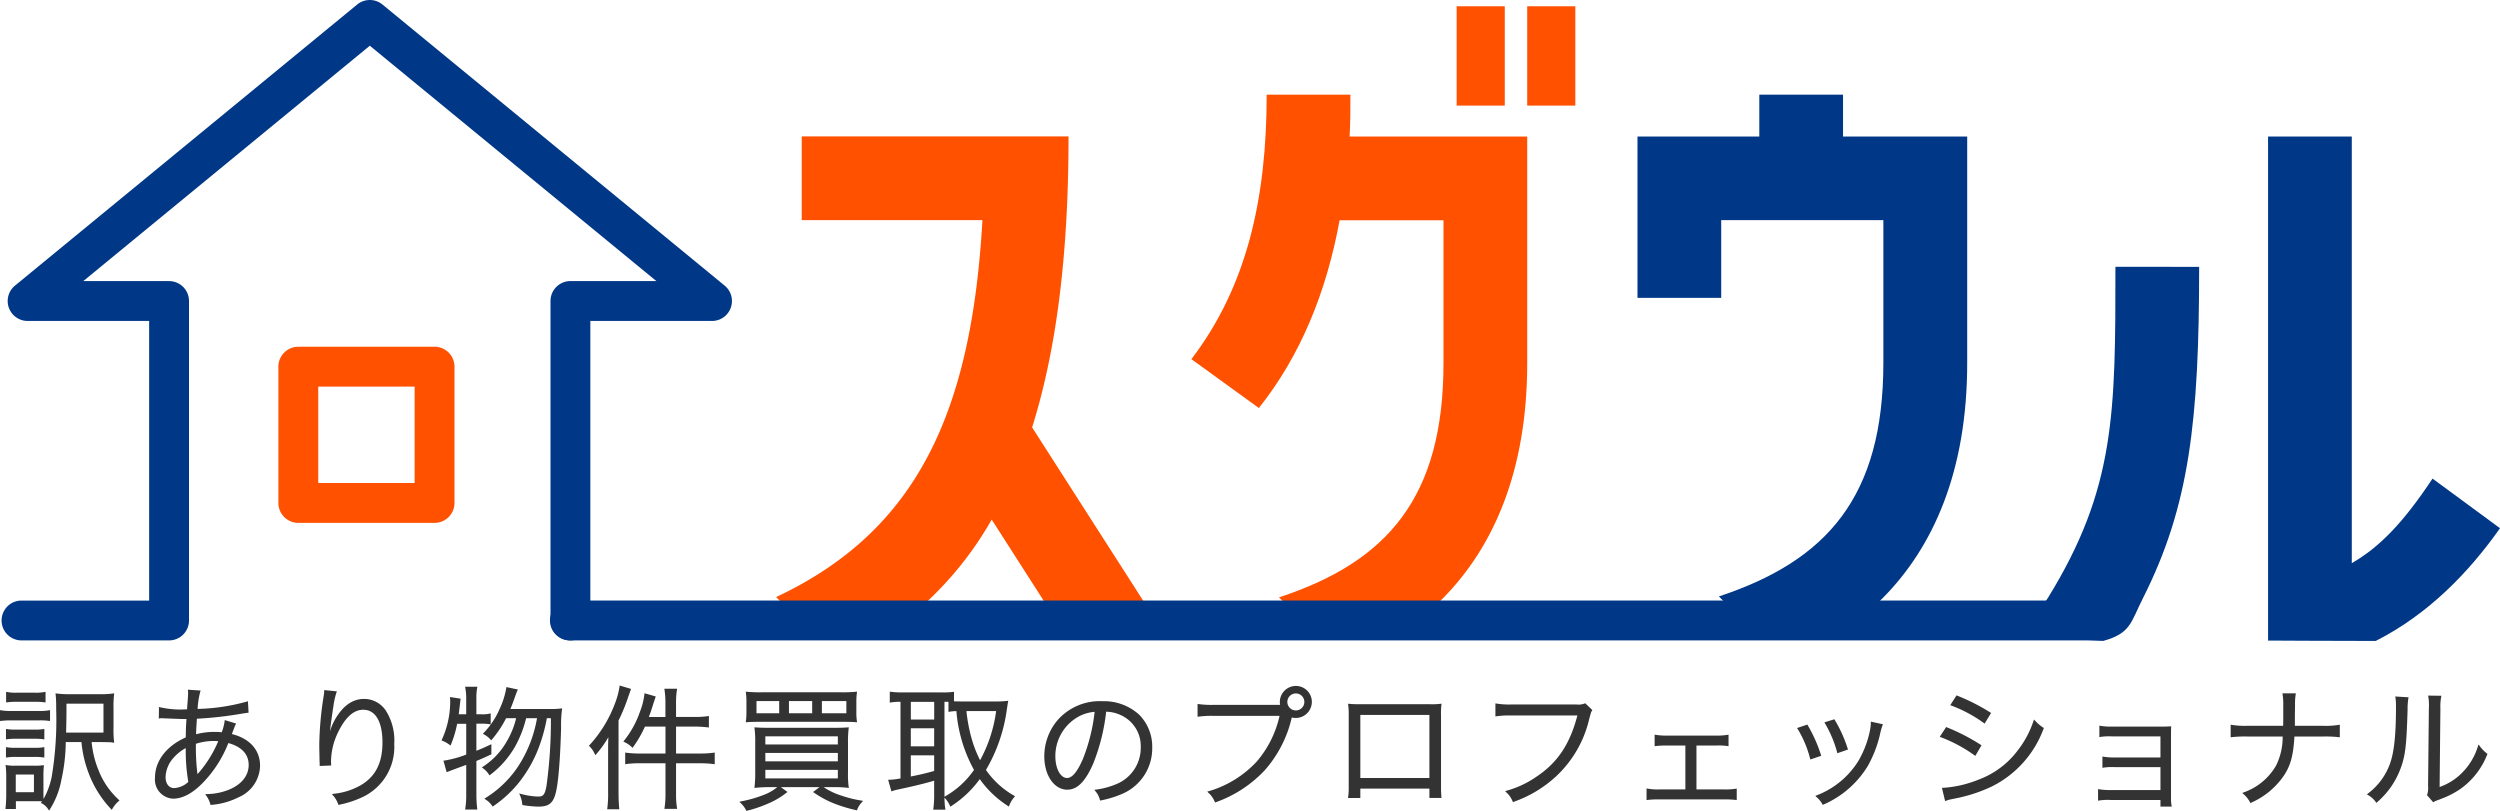
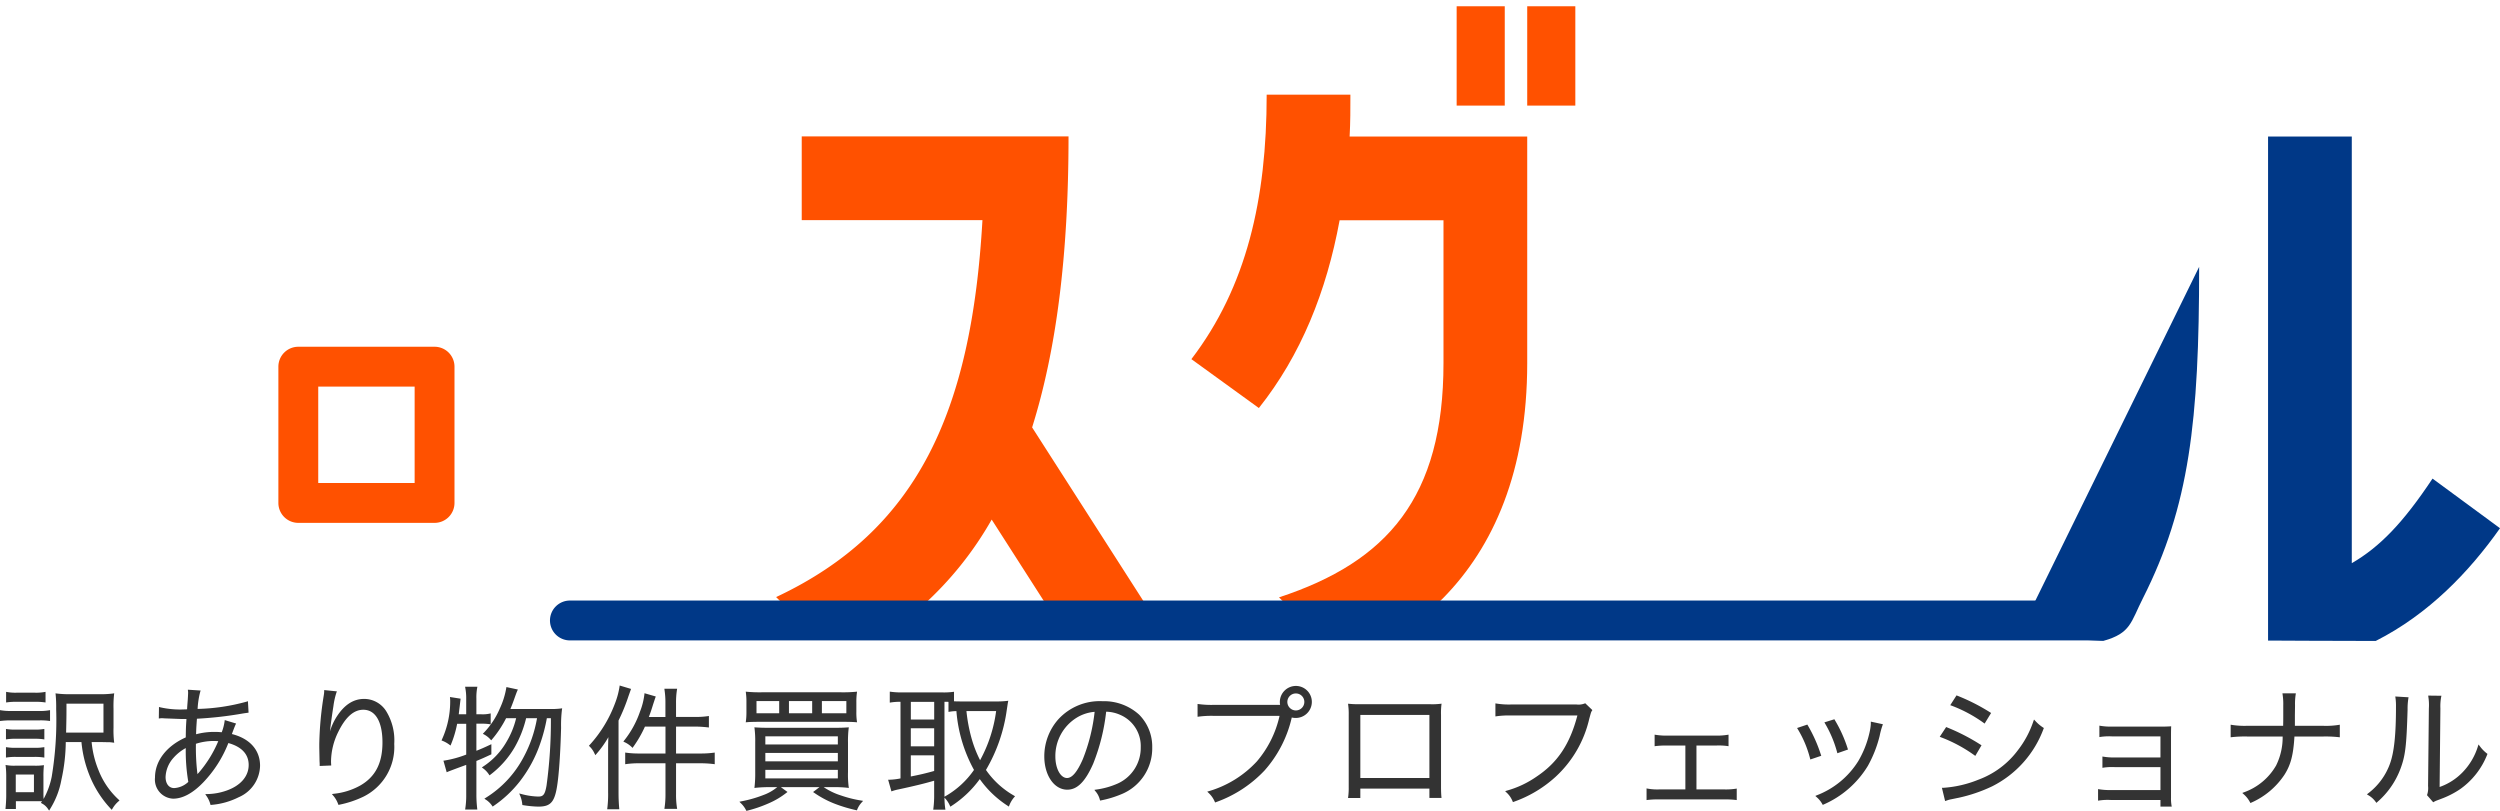
<svg xmlns="http://www.w3.org/2000/svg" width="357.635" height="116" viewBox="0 0 357.635 116">
  <g transform="translate(-0.596 -0.053)">
    <g transform="translate(0.596 0.053)">
      <g transform="translate(111.027 0.898)">
        <path d="M102.12,10.589c0,17.093-1.767,30.633-5.208,41.607l16.033,25.016,2.381,3.72-10.1.6L98.66,77.137,91.128,65.382a49.331,49.331,0,0,1-9.839,12.276c-4.575,4.11-9.895,1.432-15.9,3.85l-5.1-5.04c20.31-9.541,27.955-26.634,29.517-53.92H63.954V10.57H102.12Z" transform="translate(-60.29 8.048)" fill="#ff5100" />
        <path d="M114.977,13.208c0,1.99,0,4-.112,5.989h25.407V51.6c0,15.475-4.836,26.3-12.015,33.609-5.226,5.319-11.718,2.939-18.506,4.947l-4.985-5.04c15.53-5.1,23.528-14.321,23.528-33.516V31.175H113.433c-1.879,10.211-5.543,19.306-11.55,26.857L92.23,51.039C100.116,40.716,103,28.18,103,13.208h11.978Zm15.2,1.562V.56h6.882V14.77ZM140.272.56h6.882V14.77h-6.882Z" transform="translate(-32.824 -0.56)" fill="#ff5100" />
-         <path d="M138.518,25.327v11.1H126.54V13.349h17.428V7.36h11.978v5.989h17.762v32.4c0,15.53-4.873,26.355-12.108,33.646-5.226,5.264-11.662,2.846-18.413,4.892l-5-5.152c15.419-5.1,23.528-14.21,23.528-33.4V25.308H138.518Z" transform="translate(-3.319 5.288)" fill="#003887" />
-         <path d="M181.719,29.217c0,22.059-1.395,34.241-8.035,47.391-1.749,3.441-1.711,5.022-5.673,6.119l-12.2-.707c1-1.451,3.422-4.092,4.278-5.45,9.653-15.661,9.653-26.448,9.653-47.354ZM203.573,71.6c4-2.325,7.328-5.766,11.532-12.09l9.653,7.1c-4.408,6.249-10.211,12.294-17.781,16.126-5.487,0-15.4-.056-15.4-.056V10.58h11.978V71.6Z" transform="translate(21.851 8.057)" fill="#003887" />
+         <path d="M181.719,29.217c0,22.059-1.395,34.241-8.035,47.391-1.749,3.441-1.711,5.022-5.673,6.119l-12.2-.707ZM203.573,71.6c4-2.325,7.328-5.766,11.532-12.09l9.653,7.1c-4.408,6.249-10.211,12.294-17.781,16.126-5.487,0-15.4-.056-15.4-.056V10.58h11.978V71.6Z" transform="translate(21.851 8.057)" fill="#003887" />
      </g>
      <g transform="translate(0 98.065)">
        <path d="M12.238-.82a16.892,16.892,0,0,0,1.08,4.662,15,15,0,0,0,3.108,4.947,4.236,4.236,0,0,1,.929-1.118A11.383,11.383,0,0,1,14.4,3.331,14.357,14.357,0,0,1,13.413-.82h1.4l.948.019h.3a4.978,4.978,0,0,1,.569.057,14.516,14.516,0,0,1-.076-2.028V-5.425a15.4,15.4,0,0,1,.076-2.066,13.46,13.46,0,0,1-2.047.095H10.646a14.522,14.522,0,0,1-2.085-.095,18.78,18.78,0,0,1,.076,2.1,48.851,48.851,0,0,1-.644,9.7A9.709,9.709,0,0,1,6.514,7.975a2.468,2.468,0,0,1,.967.891,11.792,11.792,0,0,0,1.63-4.189,26.314,26.314,0,0,0,.625-5.5ZM9.774-1.9c.038-1.459.057-2.35.057-3.449v-.967H15.4V-1.9Zm-8.3-4.606a9.672,9.672,0,0,1,1.365-.076H5.472a9.5,9.5,0,0,1,1.365.076V-7.7A6.856,6.856,0,0,1,5.472-7.6H2.838A6.741,6.741,0,0,1,1.473-7.7ZM.6-3.852a11.885,11.885,0,0,1,1.516-.076H6.1a8.811,8.811,0,0,1,1.384.076V-5.084a7.5,7.5,0,0,1-1.516.095H2.117A8.1,8.1,0,0,1,.6-5.084Zm.853,2.634a7.8,7.8,0,0,1,1.289-.076H5.415a7.891,7.891,0,0,1,1.251.076V-2.393a7.165,7.165,0,0,1-1.251.076H2.743a7.659,7.659,0,0,1-1.289-.076Zm0,2.6A8.148,8.148,0,0,1,2.724,1.3H5.4a8.306,8.306,0,0,1,1.27.076V.2A7.133,7.133,0,0,1,5.4.28H2.743A7.517,7.517,0,0,1,1.454.2ZM2.591,8.752V7.633H5.453c.606,0,.606,0,1.118.019-.038-.455-.038-.682-.038-1.289V4.279a14.817,14.817,0,0,1,.057-1.5,7.972,7.972,0,0,1-1.156.057H2.61a6.2,6.2,0,0,1-1.194-.076,12.922,12.922,0,0,1,.076,1.554v2.6c0,.569-.038,1.251-.095,1.838ZM2.572,3.824H5.453V6.629H2.572ZM23.326-4.212a1.964,1.964,0,0,1,.3-.019,3.078,3.078,0,0,1,.341.019c1.516.057,2.369.095,2.559.095h.758c-.095,1.384-.095,1.478-.114,2.862-2.748,1.194-4.4,3.317-4.4,5.648a2.588,2.588,0,0,0,2.445,2.881c1.327,0,2.767-.777,4.226-2.293a17.068,17.068,0,0,0,3.6-5.686c2.047.531,3.127,1.668,3.127,3.3,0,1.687-1.194,3.07-3.26,3.791a8.827,8.827,0,0,1-2.843.512,3.907,3.907,0,0,1,.606,1.27,10.434,10.434,0,0,0,3.866-1.08,4.862,4.862,0,0,0,2.976-4.378c0-2.217-1.459-3.828-4.075-4.435.322-.891.531-1.4.588-1.516l-1.308-.4a7.117,7.117,0,0,1-.455,1.706c-.474-.038-.7-.057-1.1-.057a10.014,10.014,0,0,0-2.8.379c.019-.929.019-.929.133-2.54a53.093,53.093,0,0,0,6.709-.758c.36-.057.417-.057.663-.095L35.8-6.335a29.123,29.123,0,0,1-7.221,1.061,12.6,12.6,0,0,1,.4-2.653L27.5-8.022a2.012,2.012,0,0,1,.019.284c0,.133-.038.872-.057,1.08-.076.967-.076.967-.095,1.421-.341.019-.417.019-.474.019a13.261,13.261,0,0,1-3.544-.3ZM27.173-.061a26.8,26.8,0,0,0,.379,5.136,3.422,3.422,0,0,1-2.18.967c-.815,0-1.365-.682-1.365-1.725a4.477,4.477,0,0,1,1.156-2.824A6.774,6.774,0,0,1,27.173-.061Zm1.4,4.34V4.07a1.251,1.251,0,0,0-.019-.265,31.877,31.877,0,0,1-.208-4.34,8.525,8.525,0,0,1,2.634-.436c.208,0,.3,0,.91.038a17.118,17.118,0,0,1-2.9,4.738,2.055,2.055,0,0,0-.36.493Zm18.4-12.243a3.8,3.8,0,0,1-.057.606,47.908,47.908,0,0,0-.644,6.994V.071l.038,1.971.019.341v.208L47.7,2.535c-.019-.284-.019-.379-.019-.455A9.891,9.891,0,0,1,48.7-2.146c1.08-2.217,2.293-3.3,3.734-3.3,1.819,0,2.881,1.763,2.881,4.814,0,3.032-1.042,5.022-3.26,6.292a10.014,10.014,0,0,1-3.847,1.194,3.912,3.912,0,0,1,.758,1.289,14.346,14.346,0,0,0,3.374-1.118A7.82,7.82,0,0,0,56.72-.422a7.785,7.785,0,0,0-1.137-4.606,3.568,3.568,0,0,0-3.032-1.687c-1.478,0-2.729.815-3.791,2.445A8.457,8.457,0,0,0,47.6-1.445c-.095.4-.095.4-.133.55L47.4-.914c.057-.967.322-3.032.625-4.947a10.743,10.743,0,0,1,.436-1.952ZM77.455-4.231a18.68,18.68,0,0,1-2.009,5.856,15.291,15.291,0,0,1-5.439,5.8,3.228,3.228,0,0,1,.967.929A16.621,16.621,0,0,0,74.65,4.942,18.529,18.529,0,0,0,77.606-.5a24.1,24.1,0,0,0,.967-3.734h.834a69.689,69.689,0,0,1-.625,9.78c-.227,1.346-.512,1.706-1.327,1.706a10.135,10.135,0,0,1-2.483-.379A4.271,4.271,0,0,1,75.313,8.2a14.977,14.977,0,0,0,2.142.208c1.857,0,2.331-.663,2.691-3.791.208-1.782.36-4.435.436-7.3a19.571,19.571,0,0,1,.133-2.672,10.618,10.618,0,0,1-1.611.076H73.266c.246-.588.4-.986.569-1.459.379-1.061.379-1.061.512-1.365L73.02-8.382a11.61,11.61,0,0,1-.929,2.957A11.538,11.538,0,0,1,69.76-1.9a3.355,3.355,0,0,1,.967.758,15.324,15.324,0,0,0,2.047-3.089h1.706a12.427,12.427,0,0,1-1.4,3.525,10.581,10.581,0,0,1-3.449,3.658,3.451,3.451,0,0,1,.891.929A13.148,13.148,0,0,0,73.986-.042a15.828,15.828,0,0,0,1.63-4.189Zm-10.159.8V1.208a15.534,15.534,0,0,1-3.222.891l.379,1.346c.171-.076,1.118-.436,2.843-1.061V6.837a12.494,12.494,0,0,1-.133,1.99h1.421a17.027,17.027,0,0,1-.114-1.99V1.929c.872-.36,1.175-.493,2.142-.948V-.156c-.967.455-1.289.588-2.142.929V-3.454h.872a7.5,7.5,0,0,1,1.175.076V-4.61a4.671,4.671,0,0,1-1.175.095h-.872V-6.884a7.735,7.735,0,0,1,.114-1.573H67.163A7.861,7.861,0,0,1,67.3-6.884v2.369H65.931c.057-.417.076-.682.152-1.251.057-.531.076-.682.114-1l-1.213-.19A4.455,4.455,0,0,1,65-6.467,13.212,13.212,0,0,1,63.809-.99,4.341,4.341,0,0,1,64.851-.4a14.934,14.934,0,0,0,.891-3.032Zm28.5-.7h-2.71c.246-.663.379-1.023.663-1.952.171-.512.227-.7.341-1.023l-1.308-.379a10.039,10.039,0,0,1-.644,2.521A13.915,13.915,0,0,1,89.85-.8a3.781,3.781,0,0,1,1.08.739,16.706,16.706,0,0,0,1.706-2.976H95.8V1.095H92.01A13.249,13.249,0,0,1,90.039.981V2.327a13.788,13.788,0,0,1,1.971-.114H95.8V6.762a12.728,12.728,0,0,1-.133,1.971h1.5a12.246,12.246,0,0,1-.133-1.971V2.213h3.582a15.7,15.7,0,0,1,1.952.114V.981a13.973,13.973,0,0,1-1.971.114H97.033V-3.037h2.786a17.482,17.482,0,0,1,1.914.114V-4.25a12.018,12.018,0,0,1-1.933.114H97.033V-6.259a11.67,11.67,0,0,1,.133-1.914h-1.5A11.983,11.983,0,0,1,95.8-6.259ZM87.594,6.515a16.081,16.081,0,0,1-.114,2.274H88.9c-.057-.644-.095-1.346-.095-2.217V-3.8a26.549,26.549,0,0,0,1.44-3.544c.152-.417.208-.588.3-.853l-1.327-.4a11.43,11.43,0,0,1-.663,2.445A18.278,18.278,0,0,1,84.9-.156a3.472,3.472,0,0,1,.758,1.1A14.42,14.42,0,0,0,87.67-1.995c-.057.853-.076,1.5-.076,2.274ZM122.827-6.354a9.787,9.787,0,0,1,.076-1.384,19.618,19.618,0,0,1-2.123.076H109.428a19.619,19.619,0,0,1-2.123-.076,9.957,9.957,0,0,1,.076,1.384v1.346a9.736,9.736,0,0,1-.076,1.346c.4-.038,1.023-.057,2.066-.057h11.466c1.194,0,1.573.019,2.066.057a8.9,8.9,0,0,1-.076-1.346ZM112.062-4.667h-3.525V-6.695h3.525Zm4.719,0h-3.6V-6.695h3.6Zm1.118,0V-6.695h3.772v2.028Zm-7.259,2.085c-1.137,0-1.5-.019-2.1-.057a15.114,15.114,0,0,1,.095,2.028V3.577a17.3,17.3,0,0,1-.095,2.142,17.739,17.739,0,0,1,2.028-.095H119.7a17.334,17.334,0,0,1,2.028.095,13.54,13.54,0,0,1-.095-2.123V-.611a14.777,14.777,0,0,1,.095-2.028c-.588.038-.967.057-2.142.057Zm-.834.948h10.651v1.44H109.807Zm0,2.369h10.651V2.213H109.807Zm0,2.426h10.651v1.5H109.807Zm2.085,2.578a6.928,6.928,0,0,1-2.2,1.289,17.9,17.9,0,0,1-3.184.91,3.8,3.8,0,0,1,.8,1.061,18.576,18.576,0,0,0,2.957-1,11.285,11.285,0,0,0,2.615-1.535Zm5.117.72a13.706,13.706,0,0,0,2.824,1.516,21.217,21.217,0,0,0,3.127.948,3.418,3.418,0,0,1,.7-1.1,16.975,16.975,0,0,1-2.957-.739,9.686,9.686,0,0,1-2.729-1.365ZM129.423-6.581V4.639a10.066,10.066,0,0,1-1.725.208l.379,1.346a6.447,6.447,0,0,1,.929-.246c2.559-.55,4.037-.929,5.231-1.289V6.875a14.746,14.746,0,0,1-.114,1.971h1.421a12.8,12.8,0,0,1-.114-1.952V-6.581c.531,0,.606,0,1.365.038V-7.718a9.846,9.846,0,0,1-1.421.076h-6.008a11.4,11.4,0,0,1-1.478-.095v1.251a8.347,8.347,0,0,1,1.384-.095Zm1.194,0h3.62v2.805h-3.62Zm0,3.791h3.62V.071h-3.62Zm0,3.866h3.62V3.559c-1.421.4-2.161.569-3.62.853Zm7.259-7.429a9.418,9.418,0,0,1-1.592-.095V-5.16a7.214,7.214,0,0,1,1.118-.095,20.791,20.791,0,0,0,2.559,8.567,12.7,12.7,0,0,1-4.245,3.9,3.846,3.846,0,0,1,.758,1.137,15.113,15.113,0,0,0,4.151-3.98,14.385,14.385,0,0,0,4.094,3.961,4.152,4.152,0,0,1,.739-1.232,12.3,12.3,0,0,1-4.113-3.791,22.975,22.975,0,0,0,3.013-8.661c.057-.379.133-.891.171-1.08a11.5,11.5,0,0,1-1.421.076Zm5.25,1.1a20.261,20.261,0,0,1-2.464,7.467,17.109,17.109,0,0,1-1.384-3.506,23.9,23.9,0,0,1-.72-3.961Zm15.446.076a5.454,5.454,0,0,1,2.2.474A5,5,0,0,1,163.784.052a5.721,5.721,0,0,1-3.355,5.307,11.361,11.361,0,0,1-3.165.891,3.011,3.011,0,0,1,.663,1.27,14.661,14.661,0,0,0,2.881-.872,6.9,6.9,0,0,0,4.34-6.539,6.344,6.344,0,0,0-1.838-4.624A7.337,7.337,0,0,0,158.1-6.392a7.916,7.916,0,0,0-6.122,2.521,7.885,7.885,0,0,0-1.99,5.231c0,2.653,1.346,4.624,3.146,4.624,1.365,0,2.483-1.137,3.582-3.639A28.411,28.411,0,0,0,158.572-5.179Zm-1.365.019a26.032,26.032,0,0,1-1.725,7.013C154.668,3.71,153.91,4.6,153.114,4.6c-1.023,0-1.819-1.4-1.819-3.222a6.554,6.554,0,0,1,3.089-5.648A5.986,5.986,0,0,1,157.208-5.16Zm26.174-.7h-9.325a13.436,13.436,0,0,1-2.142-.114v1.516a13.993,13.993,0,0,1,2.123-.114h9.647a15.359,15.359,0,0,1-3.317,6.747,15.219,15.219,0,0,1-6.937,4.3,3.75,3.75,0,0,1,.929,1.308,17.587,17.587,0,0,0,6.9-4.492,16.926,16.926,0,0,0,3.866-7.543l.038-.114a2.233,2.233,0,0,0,.663.095,2.16,2.16,0,0,0,2.161-2.161,2.152,2.152,0,0,0-2.142-2.142,2.16,2.16,0,0,0-2.161,2.161,2.009,2.009,0,0,0,.076.55Zm2.464-1.914a1.351,1.351,0,0,1,1.346,1.346,1.355,1.355,0,0,1-1.346,1.365,1.359,1.359,0,0,1-1.365-1.365A1.355,1.355,0,0,1,185.845-7.775ZM205.082,5.833V7.179h1.44c-.038-.4-.057-.891-.057-1.459V-4.534a10.294,10.294,0,0,1,.057-1.478,9.861,9.861,0,0,1-1.478.057h-10.1a13.652,13.652,0,0,1-1.478-.057,9.719,9.719,0,0,1,.076,1.478V5.757a9.845,9.845,0,0,1-.076,1.421h1.459V5.833Zm0-1.232H194.924V-4.7h10.159ZM227.2-6.069a2.547,2.547,0,0,1-1.213.152h-9.325a11.39,11.39,0,0,1-2.142-.133v1.535a13.18,13.18,0,0,1,2.123-.114h9.647c-1.08,4.245-2.862,6.956-5.97,9.022A14.083,14.083,0,0,1,216.037,6.4a3.588,3.588,0,0,1,.929,1.327,17.4,17.4,0,0,0,5.951-3.563,16.148,16.148,0,0,0,4.757-8.225c.265-.967.265-.967.4-1.175ZM243.007-.327h2.919a9.034,9.034,0,0,1,1.668.076V-1.578a9.616,9.616,0,0,1-1.687.114h-6.918a9.919,9.919,0,0,1-1.687-.114V-.251a12.351,12.351,0,0,1,1.687-.076h2.71V6.231h-3.847a7.733,7.733,0,0,1-1.706-.114V7.463a13.365,13.365,0,0,1,1.725-.076h9.173a13.747,13.747,0,0,1,1.725.076V6.136a9.542,9.542,0,0,1-1.706.095h-4.056ZM257.752-2.62a15.634,15.634,0,0,1,1.782,4.245l1.289-.436a20.814,20.814,0,0,0-1.876-4.208Zm3.9-.8A16.63,16.63,0,0,1,263.4.735L264.651.3a19.009,19.009,0,0,0-1.838-4.075Zm6.577-.019v.19a7.964,7.964,0,0,1-.208,1.289,14.3,14.3,0,0,1-1.611,4.075,12.165,12.165,0,0,1-6.008,4.947,3.836,3.836,0,0,1,.872,1.061,13.739,13.739,0,0,0,6.273-5.477A17.063,17.063,0,0,0,269.218-1.6a11.176,11.176,0,0,1,.417-1.535Zm11.428-2.6a19.93,19.93,0,0,1,4.662,2.5L285.1-4.8a28.024,28.024,0,0,0-4.7-2.388Zm-1.5,4.53A21.043,21.043,0,0,1,283,1.095l.739-1.27a28.911,28.911,0,0,0-4.814-2.483Zm.644,9.078a4.449,4.449,0,0,1,.739-.208c.379-.076.72-.152,1.023-.208a21.649,21.649,0,0,0,4.8-1.63,14.856,14.856,0,0,0,7.3-8.169,5.713,5.713,0,0,1-1.175-1A14.113,14.113,0,0,1,289.214.6a12.483,12.483,0,0,1-5.686,4.226A16.39,16.39,0,0,1,278.429,6Zm30.855-.114V8.41h1.308a5.984,5.984,0,0,1-.076-1.175V-1.331c0-.663,0-.967.019-1.459-.341.019-.682.038-1.289.038h-7.05a9.432,9.432,0,0,1-1.649-.114v1.308a8.574,8.574,0,0,1,1.649-.076h7.088v3.3h-6.652a9.431,9.431,0,0,1-1.649-.114V2.838a8.344,8.344,0,0,1,1.63-.076h6.671V6.326h-7.278a9.736,9.736,0,0,1-1.649-.114V7.539a8.462,8.462,0,0,1,1.649-.076ZM328.616-2.866V-4.534l.019-1.365a9.16,9.16,0,0,1,.095-1.611h-1.592a9.126,9.126,0,0,1,.095,1.611v1.365c0,.588,0,.967-.019,1.668h-5.288A11.684,11.684,0,0,1,319.708-3v1.478a17.447,17.447,0,0,1,2.2-.095h5.25a9.553,9.553,0,0,1-.967,4.359,8.756,8.756,0,0,1-4.7,3.9,4.139,4.139,0,0,1,.967,1.213,10.918,10.918,0,0,0,4.7-3.961c.91-1.44,1.251-2.862,1.4-5.515h4.283a17.444,17.444,0,0,1,2.2.095V-3a11.567,11.567,0,0,1-2.217.133Zm14.65-4.189a8.411,8.411,0,0,1,.076,1.346c0,4-.265,6.482-.853,8.131a9.375,9.375,0,0,1-3.2,4.359A3.5,3.5,0,0,1,340.424,7.8,11.586,11.586,0,0,0,343.7,3.123c.72-1.914.872-3.317,1.023-8.453a9.453,9.453,0,0,1,.114-1.63Zm4.719-.133a7.608,7.608,0,0,1,.076,1.687l-.114,11.087a3.192,3.192,0,0,1-.133,1.289l.758.872a3.155,3.155,0,0,1,.436-.208c.265-.095.265-.095.607-.227a12.491,12.491,0,0,0,2.71-1.384,10.768,10.768,0,0,0,3.81-4.871,5.3,5.3,0,0,1-1.061-1.1,9.371,9.371,0,0,1-2.236,3.791,8.759,8.759,0,0,1-3.525,2.2L349.426-5.5a7.348,7.348,0,0,1,.114-1.668Z" transform="translate(-0.462 8.772)" fill="#333" />
        <path d="M89.17-8.688,90.8-8.2l-.049.138-.093.264c-.054.155-.113.322-.21.59A26.624,26.624,0,0,1,89.011-3.68V6.656c0,.775.03,1.476.094,2.205l.013.152H87.387l.02-.157A15.966,15.966,0,0,0,87.519,6.6V.364c0-.6.012-1.111.039-1.663a14.686,14.686,0,0,1-1.726,2.416l-.135.16-.136-.264a3.187,3.187,0,0,0-.7-.991l-.086-.093.085-.094A18.243,18.243,0,0,0,88.495-6.11a11.239,11.239,0,0,0,.655-2.412Zm1.265.671-1.03-.309a12.32,12.32,0,0,1-.649,2.312,18.479,18.479,0,0,1-3.6,5.94,3.088,3.088,0,0,1,.6.85,13.867,13.867,0,0,0,1.858-2.753l.262.075c-.054.815-.075,1.45-.075,2.265V6.6a16.757,16.757,0,0,1-.1,2.135h1.112c-.056-.683-.082-1.348-.082-2.078v-10.4l.014-.029A26.485,26.485,0,0,0,90.18-7.3c.1-.27.156-.435.21-.59Zm95.475-.61a2.284,2.284,0,0,1,2.281,2.281,2.3,2.3,0,0,1-2.3,2.3,2.341,2.341,0,0,1-.572-.066,17.127,17.127,0,0,1-3.9,7.585A17.69,17.69,0,0,1,174.473,8l-.122.046-.054-.119a3.6,3.6,0,0,0-.9-1.267l-.169-.169.231-.064a15.182,15.182,0,0,0,6.869-4.26,15.071,15.071,0,0,0,3.244-6.515H174.1a13.97,13.97,0,0,0-2.1.112l-.158.021V-6.051l.159.022a13.394,13.394,0,0,0,2.122.112h9.528a2.091,2.091,0,0,1-.039-.41A2.3,2.3,0,0,1,185.91-8.627Zm-.019,4.3a2.023,2.023,0,0,0,2.021-2.021,2,2,0,0,0-2-2,2.023,2.023,0,0,0-2.021,2.021,1.874,1.874,0,0,0,.071.513l.048.176h-9.886a14.143,14.143,0,0,1-2-.094v1.2a14.752,14.752,0,0,1,1.983-.095h9.824l-.041.172a15.443,15.443,0,0,1-3.348,6.807,15.282,15.282,0,0,1-6.778,4.28,3.579,3.579,0,0,1,.737,1.062,17.379,17.379,0,0,0,6.726-4.412A16.889,16.889,0,0,0,185.055-4.2l.082-.248.128.037A2.094,2.094,0,0,0,185.891-4.325ZM67.06-8.513h1.758l-.032.166A7.633,7.633,0,0,0,68.675-6.8v2.23h.732a4.51,4.51,0,0,0,1.143-.091l.171-.04v1.569l-.159-.023a7.321,7.321,0,0,0-1.155-.074h-.732V.65C69.386.365,69.724.222,70.618-.2l.2-.094V1.153l-.08.038c-.914.43-1.225.569-2.062.915V6.921a16.971,16.971,0,0,0,.113,1.974l.018.156H67.065l.025-.161a12.289,12.289,0,0,0,.131-1.969V2.666c-1.683.612-2.5.926-2.647.99l-.147.065L63.96,2.064l.161-.02a15.127,15.127,0,0,0,3.1-.851V-3.212h-1.3a14.927,14.927,0,0,1-.876,2.945L64.978-.1l-.145-.107A4.2,4.2,0,0,0,63.82-.777l-.134-.055.06-.132a13.091,13.091,0,0,0,1.182-5.42,4.339,4.339,0,0,0-.018-.481l-.015-.177,1.521.238-.032.267c-.029.241-.049.418-.1.869-.04.3-.064.516-.086.707-.015.13-.029.254-.046.389h1.066V-6.8a7.693,7.693,0,0,0-.13-1.548Zm1.423.279H67.394A8.158,8.158,0,0,1,67.5-6.8v2.509H65.836l.022-.158c.027-.2.046-.365.066-.541.022-.193.046-.411.086-.709.048-.449.069-.626.1-.868h0L65.2-6.711c.006.109.006.184.006.328a13.353,13.353,0,0,1-1.148,5.4,4.288,4.288,0,0,1,.793.443,14.692,14.692,0,0,0,.818-2.842l.022-.113H67.5V1.391l-.093.033a16.919,16.919,0,0,1-3.091.876l.293,1.04c.364-.144,1.276-.486,2.7-1l.187-.068V6.921a12.96,12.96,0,0,1-.11,1.851h1.1a17.346,17.346,0,0,1-.1-1.851v-5l.086-.036c.822-.34,1.127-.471,2.055-.907V.147c-.826.386-1.156.521-1.95.839l-.191.077V-3.51h1.011a7.847,7.847,0,0,1,1.036.056v-.9a5.625,5.625,0,0,1-1.036.062H68.4V-6.8A8.451,8.451,0,0,1,68.483-8.234Zm4.488-.231,1.637.351-.068.157c-.131.3-.131.3-.508,1.356-.145.4-.282.768-.491,1.273h5.628A10.419,10.419,0,0,0,80.757-5.4l.188-.03-.028.188a18.241,18.241,0,0,0-.127,2.507l0,.149c-.079,2.981-.234,5.577-.437,7.309-.366,3.182-.9,3.914-2.83,3.914a15.177,15.177,0,0,1-2.162-.21l-.106-.016L75.239,8.3a4.117,4.117,0,0,0-.33-1.286L74.8,6.756l.273.067a10.019,10.019,0,0,0,2.45.375c.691,0,.959-.23,1.189-1.59a68.021,68.021,0,0,0,.621-9.617h-.578A23.84,23.84,0,0,1,77.8-.368a18.661,18.661,0,0,1-2.979,5.481,16.663,16.663,0,0,1-3.7,3.437l-.112.083-.083-.112a3.1,3.1,0,0,0-.932-.9l-.175-.117.176-.116a15.105,15.105,0,0,0,5.393-5.749A18.327,18.327,0,0,0,77.35-4.008H75.788A15.775,15.775,0,0,1,74.172.111a13.362,13.362,0,0,1-3.5,3.964l-.12.092-.082-.126a3.321,3.321,0,0,0-.857-.893l-.156-.117.161-.11A10.439,10.439,0,0,0,73.02-.692a12.028,12.028,0,0,0,1.341-3.316H72.923A15.328,15.328,0,0,1,70.9-.968l-.1.12L70.69-.962a3.213,3.213,0,0,0-.934-.733L69.6-1.781l.119-.129A11.38,11.38,0,0,0,72.028-5.4a11.388,11.388,0,0,0,.919-2.923Zm1.245.552L73.2-8.131a11.907,11.907,0,0,1-.914,2.847A11.5,11.5,0,0,1,70.044-1.85a3.156,3.156,0,0,1,.739.583,15.088,15.088,0,0,0,1.93-2.944l.039-.076h1.972l-.046.175a12.56,12.56,0,0,1-1.417,3.56,10.611,10.611,0,0,1-3.334,3.594,3.46,3.46,0,0,1,.687.721A13.061,13.061,0,0,0,73.93-.029a15.731,15.731,0,0,0,1.616-4.155l.028-.1h2.114l-.032.166a18.765,18.765,0,0,1-2.024,5.9A15.273,15.273,0,0,1,70.32,7.511a3.131,3.131,0,0,1,.746.732A16.153,16.153,0,0,0,74.6,4.94a18.386,18.386,0,0,0,2.935-5.4A24.115,24.115,0,0,0,78.5-4.175l.023-.112h1.09l0,.142a69.082,69.082,0,0,1-.627,9.8c-.213,1.259-.475,1.822-1.464,1.822a9.537,9.537,0,0,1-2.253-.32A4.418,4.418,0,0,1,75.5,8.163a14.378,14.378,0,0,0,2.016.191c1.676,0,2.183-.456,2.553-3.667.2-1.724.356-4.311.435-7.285l0-.149c.046-1.7.053-1.98.1-2.356a13.056,13.056,0,0,1-1.447.052H73.121l.081-.193c.253-.6.4-1,.566-1.453C74.073-7.552,74.134-7.72,74.215-7.913ZM95.57-8.229h1.822l-.025.161a11.583,11.583,0,0,0-.131,1.893v1.983h2.628a11.814,11.814,0,0,0,1.912-.112l.161-.025v1.645l-.155-.017a17.337,17.337,0,0,0-1.9-.113H97.237V1.039h3.424a13.733,13.733,0,0,0,1.953-.113l.157-.02V2.57l-.158-.021a15.508,15.508,0,0,0-1.934-.112H97.237V6.845a12.14,12.14,0,0,0,.131,1.95l.024.16H95.571l.023-.16a12.622,12.622,0,0,0,.131-1.951V2.436H92.075a13.677,13.677,0,0,0-1.95.112l-.161.025V.9l.162.026a13.129,13.129,0,0,0,1.949.112h3.651V-2.814H92.789A16.638,16.638,0,0,1,91.109.1l-.1.137L90.9.121A3.64,3.64,0,0,0,89.85-.593L89.7-.67,89.8-.8a13.764,13.764,0,0,0,2.272-4.131,9.88,9.88,0,0,0,.637-2.487l.017-.166,1.61.467-.049.139c-.07.2-.118.345-.185.55-.041.127-.09.276-.155.471-.26.851-.394,1.227-.6,1.769h2.37V-6.175a11.9,11.9,0,0,0-.131-1.893Zm1.5.279H95.894A12.317,12.317,0,0,1,96-6.175v2.262h-3.05l.07-.188c.24-.647.373-1,.661-1.944.066-.2.115-.346.156-.473.051-.156.091-.279.139-.417l-1.008-.292a10.481,10.481,0,0,1-.634,2.389A13.987,13.987,0,0,1,90.127-.763a3.805,3.805,0,0,1,.846.571,16.322,16.322,0,0,0,1.6-2.82l.037-.081H96V1.318h-3.93a14.657,14.657,0,0,1-1.832-.092V2.25a15.106,15.106,0,0,1,1.832-.093H96V6.845a13.046,13.046,0,0,1-.112,1.832h1.176a12.624,12.624,0,0,1-.111-1.832V2.157h3.722a16.417,16.417,0,0,1,1.813.1V1.223a14.212,14.212,0,0,1-1.832.1h-3.7V-3.093h2.926a17.337,17.337,0,0,1,1.775.1v-1.01a13.135,13.135,0,0,1-1.794.092H96.958V-6.175A12.1,12.1,0,0,1,97.068-7.95ZM27.4-8.088l1.828.117-.055.17a11.789,11.789,0,0,0-.377,2.463,28.6,28.6,0,0,0,7.021-1.045l.175-.062.094,1.639-.125.019c-.108.017-.18.026-.256.036-.1.013-.2.027-.407.059a53.838,53.838,0,0,1-6.6.755c-.1,1.374-.1,1.5-.12,2.222a10.112,10.112,0,0,1,2.662-.336c.373,0,.6.016,1.007.049a6.971,6.971,0,0,0,.409-1.577l.022-.163,1.623.494-.074.148c-.05.1-.236.554-.528,1.355,2.564.644,4.03,2.29,4.03,4.534a5.014,5.014,0,0,1-3.05,4.5,10.571,10.571,0,0,1-3.914,1.1l-.116.014-.034-.111a3.778,3.778,0,0,0-.589-1.234l-.139-.208.25-.008a8.727,8.727,0,0,0,2.8-.5C34.946,5.633,36.1,4.3,36.1,2.676c0-1.526-1-2.607-2.907-3.132a17.147,17.147,0,0,1-3.582,5.618C28.12,6.711,26.665,7.5,25.285,7.5A2.734,2.734,0,0,1,22.7,4.476c0-2.374,1.642-4.514,4.4-5.74.017-1.259.02-1.413.1-2.631h-.609c-.121,0-.506-.015-1.143-.04l-1.421-.055h-.01a2.964,2.964,0,0,0-.326-.018,1.819,1.819,0,0,0-.284.018l-.162.023.024-1.653.175.05a13,13,0,0,0,3.506.3c.047,0,.108,0,.34-.012.015-.341.021-.429.09-1.3.019-.208.056-.943.056-1.069a1.881,1.881,0,0,0-.018-.265Zm1.457.373-1.14-.073c0,.064,0,.112,0,.135,0,.134-.038.876-.057,1.093-.075.962-.075.962-.094,1.415l-.005.126-.126.007c-.345.019-.424.019-.482.019a14.382,14.382,0,0,1-3.407-.262l-.014.972c.064,0,.118,0,.162,0a3.24,3.24,0,0,1,.351.019l1.417.055c.633.025,1.016.04,1.132.04H27.5l-.01.149C27.4-2.667,27.4-2.56,27.378-1.238l0,.159-.083.036C24.592.13,22.98,2.193,22.98,4.476c0,1.614.948,2.741,2.305,2.741a6.131,6.131,0,0,0,4.126-2.251A16.82,16.82,0,0,0,32.985-.677l.047-.11.116.03c2.114.548,3.232,1.735,3.232,3.433,0,1.75-1.222,3.179-3.353,3.922a8.793,8.793,0,0,1-2.638.509,3.688,3.688,0,0,1,.454.988,10.158,10.158,0,0,0,3.7-1.051,4.751,4.751,0,0,0,2.9-4.255c0-2.148-1.446-3.714-3.967-4.3l-.153-.036.054-.148c.251-.693.43-1.151.527-1.381l-1-.3a7.357,7.357,0,0,1-.44,1.577l-.038.1-.135-.011c-.448-.036-.672-.054-1.056-.054a9.9,9.9,0,0,0-2.768.374l-.18.049,0-.187c.019-.932.019-.932.133-2.547l.009-.126.126,0a52.957,52.957,0,0,0,6.689-.756c.21-.033.318-.047.418-.06l.124-.017L35.732-6.06A30.6,30.6,0,0,1,28.647-5.05l-.16.008L28.5-5.2A14.807,14.807,0,0,1,28.854-7.715Zm18.05-.32,1.813.186-.065.17a10.6,10.6,0,0,0-.429,1.925c-.205,1.3-.387,2.618-.5,3.635a8.393,8.393,0,0,1,.987-2.142c1.1-1.688,2.377-2.509,3.908-2.509a3.73,3.73,0,0,1,3.148,1.748A7.962,7.962,0,0,1,56.924-.338a7.918,7.918,0,0,1-4.455,7.573,14.458,14.458,0,0,1-3.407,1.13l-.115.025L48.9,8.281a3.76,3.76,0,0,0-.737-1.252l-.155-.19.242-.036a9.847,9.847,0,0,0,3.8-1.177c2.176-1.246,3.189-3.207,3.189-6.171s-1-4.675-2.741-4.675c-1.373,0-2.553,1.053-3.608,3.219a9.755,9.755,0,0,0-1.009,4.165c0,.074,0,.166.019.446l.01.143-1.653.069V2.467l-.019-.333L46.2.158V-.281a47.974,47.974,0,0,1,.646-7.013l.017-.122a2.843,2.843,0,0,0,.039-.465Zm1.427.427-1.152-.118c-.006.115-.019.21-.038.349l-.017.122a47.754,47.754,0,0,0-.643,6.975V.155l.038,1.968.019.407,1.077-.045c-.01-.182-.01-.258-.01-.321a10.037,10.037,0,0,1,1.037-4.287C49.749-4.4,51.011-5.5,52.5-5.5c1.919,0,3.02,1.805,3.02,4.953,0,3.074-1.058,5.112-3.33,6.413a9.746,9.746,0,0,1-3.658,1.174,3.674,3.674,0,0,1,.584,1.026,14.019,14.019,0,0,0,3.226-1.082,7.654,7.654,0,0,0,4.3-7.324,7.606,7.606,0,0,0-1.113-4.527A3.416,3.416,0,0,0,52.615-6.49c-1.429,0-2.63.779-3.674,2.382A8.3,8.3,0,0,0,47.8-1.331c-.1.4-.1.4-.134.554l-.034.135-.323-.081.007-.115c.055-.939.313-2.979.627-4.96A12.953,12.953,0,0,1,48.331-7.609ZM185.91-7.831a1.487,1.487,0,0,1,1.485,1.485,1.5,1.5,0,0,1-1.485,1.5,1.506,1.506,0,0,1-1.5-1.5A1.5,1.5,0,0,1,185.91-7.831Zm0,2.71a1.217,1.217,0,0,0,1.206-1.225,1.207,1.207,0,0,0-1.206-1.206,1.217,1.217,0,0,0-1.225,1.206A1.227,1.227,0,0,0,185.91-5.121Zm-78.7-2.691.176.02a19.478,19.478,0,0,0,2.107.075h11.353a19.479,19.479,0,0,0,2.107-.075l.176-.02-.022.176a9.66,9.66,0,0,0-.075,1.366v1.346a8.718,8.718,0,0,0,.074,1.326l.025.172-.173-.013c-.457-.035-.823-.056-2.055-.056H109.435c-1.011,0-1.644.017-2.053.056l-.173.016.022-.173a9.6,9.6,0,0,0,.075-1.328V-6.27a9.784,9.784,0,0,0-.075-1.366Zm13.636.373H109.492c-.923,0-1.5-.017-1.964-.059a10.5,10.5,0,0,1,.056,1.227v1.346a10.061,10.061,0,0,1-.057,1.193c.416-.03,1.018-.043,1.907-.043H120.9c1.087,0,1.507.017,1.905.045a9.73,9.73,0,0,1-.055-1.194V-6.27a10.2,10.2,0,0,1,.056-1.227C122.344-7.455,121.768-7.438,120.845-7.438Zm6.968-.373.157.02a11.2,11.2,0,0,0,1.461.094h6.008a9.76,9.76,0,0,0,1.4-.075L137-7.793v1.361c.279.018.578.023.941.023h5.231a11.215,11.215,0,0,0,1.4-.075l.192-.024-.038.19c-.034.171-.1.619-.155.979l-.014.095a23.161,23.161,0,0,1-2.986,8.635,12.226,12.226,0,0,0,4.02,3.677l.141.087-.109.124a4.027,4.027,0,0,0-.715,1.193l-.066.161-.142-.1A14.5,14.5,0,0,1,140.686,4.7a15.091,15.091,0,0,1-4.071,3.857l-.134.089-.07-.145a3.751,3.751,0,0,0-.731-1.1l-.043-.043a10.994,10.994,0,0,0,.109,1.552l.027.162h-1.746l.022-.159a14.614,14.614,0,0,0,.112-1.952V4.929c-1.3.384-2.829.758-5.062,1.238a6.346,6.346,0,0,0-.911.241l-.141.05-.47-1.667h.184a9.324,9.324,0,0,0,1.585-.188V-6.358h-.012a8.331,8.331,0,0,0-1.361.093l-.162.026Zm7.626.392h-6.008a11.288,11.288,0,0,1-1.339-.077v.932a8.925,8.925,0,0,1,1.244-.073h.291V4.841l-.117.019a13.049,13.049,0,0,1-1.564.207l.29,1.03a7.088,7.088,0,0,1,.807-.2c2.327-.5,3.888-.884,5.218-1.286l.18-.054V6.959a15.569,15.569,0,0,1-.095,1.832h1.1a14.254,14.254,0,0,1-.091-1.813V-6.637h.139c.493,0,.6,0,1.225.031v-.871A10.526,10.526,0,0,1,135.439-7.419Zm.77,1.07c-.2-.007-.341-.008-.574-.008V6.978q0,.125,0,.245l.072-.043a12.491,12.491,0,0,0,4.152-3.793,20.832,20.832,0,0,1-2.517-8.415,6.536,6.536,0,0,0-.973.089l-.161.025Zm6.962.219H137.94a10.432,10.432,0,0,1-1.453-.073v.965a7.766,7.766,0,0,1,.974-.072l.128,0,.015.127a20.679,20.679,0,0,0,2.541,8.514l.044.077-.051.072A12.7,12.7,0,0,1,136,7.331a3.943,3.943,0,0,1,.592.9,14.837,14.837,0,0,0,3.983-3.857l.115-.158.112.161a14.037,14.037,0,0,0,3.919,3.828,4.216,4.216,0,0,1,.589-.986,12.336,12.336,0,0,1-4.017-3.745l-.051-.074.046-.077a22.87,22.87,0,0,0,3-8.61l.014-.1c.04-.269.088-.586.124-.805A12.214,12.214,0,0,1,143.171-6.13ZM1.4-7.783l.164.03A6.579,6.579,0,0,0,2.9-7.66H5.537a6.662,6.662,0,0,0,1.34-.093l.164-.03v1.522l-.159-.023a9.366,9.366,0,0,0-1.345-.074H2.9a9.526,9.526,0,0,0-1.347.075L1.4-6.263Zm5.364,1.2v-.87a7.578,7.578,0,0,1-1.225.069H2.9A7.362,7.362,0,0,1,1.677-7.45v.871A10.2,10.2,0,0,1,2.9-6.637H5.537A10.484,10.484,0,0,1,6.762-6.58Zm10.1-.993-.023.183a15.3,15.3,0,0,0-.075,2.049v2.653a14.345,14.345,0,0,0,.075,2.01l.023.179-.28-.035a3.811,3.811,0,0,0-.451-.043h-.3L14.877-.6H13.634a13.956,13.956,0,0,0,.958,3.958,11.262,11.262,0,0,0,2.925,4.294l.106.1-.11.1a4.111,4.111,0,0,0-.906,1.091l-.1.152-.121-.136a15.2,15.2,0,0,1-3.134-4.989A16.84,16.84,0,0,1,12.178-.6H9.935a26.017,26.017,0,0,1-.623,5.388A11.866,11.866,0,0,1,7.665,9.021l-.113.19-.123-.184a2.322,2.322,0,0,0-.922-.848L6.374,8.1l.093-.124.075-.1c-.423-.016-.458-.016-1.025-.016H2.8V8.975H1.308l.015-.153c.06-.619.094-1.284.094-1.825V4.4a12.749,12.749,0,0,0-.075-1.538L1.32,2.676l.185.033a6.089,6.089,0,0,0,1.17.074H5.5a7.834,7.834,0,0,0,1.14-.056l.172-.02-.016.172a14.629,14.629,0,0,0-.056,1.484V6.447c0,.514,0,.754.023,1.092A10.952,10.952,0,0,0,7.922,4.369,49.3,49.3,0,0,0,8.562-5.3a18.645,18.645,0,0,0-.075-2.089l-.019-.178.177.025a14.146,14.146,0,0,0,2.065.093h3.942a13.187,13.187,0,0,0,2.026-.093Zm-2.208.4H10.711a16.538,16.538,0,0,1-1.929-.073c.044.483.059,1,.059,1.943a48.8,48.8,0,0,1-.648,9.734A10.183,10.183,0,0,1,6.781,8.018a2.45,2.45,0,0,1,.755.674,11.515,11.515,0,0,0,1.5-3.96A26.255,26.255,0,0,0,9.662-.742l.006-.134h2.76l.014.124a16.792,16.792,0,0,0,1.072,4.628,14.59,14.59,0,0,0,2.962,4.769,3.9,3.9,0,0,1,.741-.893,11.415,11.415,0,0,1-2.883-4.286A14.443,14.443,0,0,1,13.339-.72l-.017-.155H14.88l.95.019h.3a3.264,3.264,0,0,1,.409.036,17.35,17.35,0,0,1-.055-1.867V-5.341a18.288,18.288,0,0,1,.056-1.9A15.57,15.57,0,0,1,14.653-7.173ZM5.5,3.062H2.675a7.416,7.416,0,0,1-1.035-.049c.039.395.057.832.057,1.388V7c0,.505-.029,1.116-.081,1.7h.9V7.578h3c.54,0,.6,0,.967.013-.026-.364-.026-.606-.026-1.144V4.363c0-.567.012-.961.042-1.34A8.763,8.763,0,0,1,5.5,3.062ZM327.038-7.565h1.918l-.024.16a8.862,8.862,0,0,0-.093,1.561v.032l-.019,1.364v1.526h4.068a11.42,11.42,0,0,0,2.194-.131l.163-.028v1.8l-.156-.018a17.278,17.278,0,0,0-2.182-.094h-4.152c-.16,2.649-.523,4.035-1.416,5.45a11.012,11.012,0,0,1-4.756,4.011l-.117.059-.066-.113a4,4,0,0,0-.94-1.18l-.163-.15L321.5,6.6a8.641,8.641,0,0,0,4.629-3.84,9.11,9.11,0,0,0,.94-4.154h-5.1a17.278,17.278,0,0,0-2.182.094l-.156.018v-1.8l.162.027a11.64,11.64,0,0,0,2.195.131h5.152c.015-.616.015-.986.015-1.528V-5.815a8.9,8.9,0,0,0-.093-1.588Zm1.6.279h-1.268a10.075,10.075,0,0,1,.072,1.471V-4.45c0,.583,0,.968-.019,1.672l0,.136h-5.424a12.494,12.494,0,0,1-2.078-.109v1.159a18.564,18.564,0,0,1,2.059-.078h5.4l-.01.149a9.707,9.707,0,0,1-.983,4.415,8.81,8.81,0,0,1-4.569,3.885,3.968,3.968,0,0,1,.767.983A10.651,10.651,0,0,0,327.1,3.91c.88-1.393,1.228-2.768,1.382-5.449l.007-.132h4.415a18.563,18.563,0,0,1,2.059.078V-2.751a12.361,12.361,0,0,1-2.078.108h-4.347V-4.45l.02-1.4A9.91,9.91,0,0,1,328.633-7.287Zm-48.223.01.108.044a28.137,28.137,0,0,1,4.721,2.4l.117.073-.929,1.518-.122-.091a19.694,19.694,0,0,0-4.625-2.482l-.168-.058Zm4.564,2.606a27.639,27.639,0,0,0-4.454-2.26l-.582.91a20.379,20.379,0,0,1,4.41,2.373Zm62.912-2.575,1.89.023-.035.166a7.2,7.2,0,0,0-.111,1.639l-.112,11.244A8.43,8.43,0,0,0,352.8,3.734,9.194,9.194,0,0,0,355.006,0l.079-.255.164.211a5.159,5.159,0,0,0,1.039,1.077l.081.066-.041.1a10.93,10.93,0,0,1-3.859,4.931,12.673,12.673,0,0,1-2.739,1.4c-.343.133-.343.133-.61.229a3.015,3.015,0,0,0-.415.2l-.1.055-.886-1.018.027-.077a3.058,3.058,0,0,0,.125-1.242l.114-11.089a7.516,7.516,0,0,0-.074-1.662Zm1.551.3-1.221-.015a9.161,9.161,0,0,1,.051,1.545l-.114,11.089a3.585,3.585,0,0,1-.114,1.256l.632.726a3.363,3.363,0,0,1,.351-.161c.27-.1.27-.1.61-.229A12.259,12.259,0,0,0,352.312,5.9a10.612,10.612,0,0,0,3.718-4.714,4.9,4.9,0,0,1-.84-.849A9.434,9.434,0,0,1,353,3.929a8.954,8.954,0,0,1-3.577,2.232l-.19.071.116-11.651A8.411,8.411,0,0,1,349.436-6.947Zm-6.265-.173,1.9.114-.024.152a9.357,9.357,0,0,0-.112,1.612c-.155,5.252-.319,6.6-1.032,8.5a11.688,11.688,0,0,1-3.313,4.733l-.112.107-.095-.123a3.359,3.359,0,0,0-1.1-.991l-.166-.105.154-.122a9.278,9.278,0,0,0,3.158-4.3c.584-1.64.845-4.133.845-8.084a8.29,8.29,0,0,0-.075-1.328Zm1.572.374-1.252-.075a8.783,8.783,0,0,1,.056,1.2c0,3.984-.266,6.506-.861,8.178a9.479,9.479,0,0,1-3.1,4.3,3.311,3.311,0,0,1,.914.828,11.284,11.284,0,0,0,3.133-4.522c.7-1.86.861-3.2,1.015-8.409A10.77,10.77,0,0,1,344.743-6.746Zm-236.281,0h3.8v2.307h-3.8Zm3.525.279h-3.246v1.749h3.246Zm1.118-.279h3.88v2.307h-3.88Zm3.6.279h-3.322v1.749h3.322Zm1.118-.279h4.051v2.307h-4.051Zm3.772.279H118.1v1.749H121.6Zm8.946-.165h3.9v3.084h-3.9Zm3.62.279h-3.341v2.526h3.341Zm24-.089a7.467,7.467,0,0,1,5.31,1.916,6.478,6.478,0,0,1,1.88,4.724,7.074,7.074,0,0,1-4.425,6.667,14.784,14.784,0,0,1-2.906.88l-.126.027-.037-.123a2.888,2.888,0,0,0-.639-1.224l-.147-.186.234-.038a11.24,11.24,0,0,0,3.129-.879,5.6,5.6,0,0,0,3.274-5.18,4.852,4.852,0,0,0-2.931-4.63,5.223,5.223,0,0,0-2.017-.456,28.377,28.377,0,0,1-1.853,7.434c-1.132,2.575-2.276,3.723-3.71,3.723-1.873,0-3.286-2.048-3.286-4.764a7.979,7.979,0,0,1,2.025-5.324A8.038,8.038,0,0,1,158.163-6.447ZM158.088,7.44a14.218,14.218,0,0,0,2.731-.837,6.8,6.8,0,0,0,4.255-6.41,6.2,6.2,0,0,0-1.8-4.524,7.192,7.192,0,0,0-5.115-1.837,7.77,7.77,0,0,0-6.019,2.475,7.7,7.7,0,0,0-1.954,5.137c0,2.557,1.293,4.485,3.007,4.485,1.309,0,2.374-1.1,3.454-3.556A28.145,28.145,0,0,0,158.5-5.11l.014-.13.13.005a5.582,5.582,0,0,1,2.248.485,5.121,5.121,0,0,1,3.1,4.885,5.875,5.875,0,0,1-3.436,5.434,11.04,11.04,0,0,1-2.97.863A2.86,2.86,0,0,1,158.088,7.44ZM9.756-6.371h5.851v4.695H9.7l0-.143c.039-1.514.057-2.371.057-3.446Zm5.572.279H10.035v.827c0,1.043-.016,1.881-.053,3.31h5.346ZM227.3-6.149l1.02.976-.061.1c-.121.191-.121.191-.381,1.137a16.211,16.211,0,0,1-4.8,8.292,17.445,17.445,0,0,1-5.995,3.59l-.123.047-.054-.12a3.44,3.44,0,0,0-.9-1.286l-.165-.165.224-.067a14,14,0,0,0,4.245-1.991c3.027-2.012,4.788-4.64,5.868-8.766h-9.467a13.206,13.206,0,0,0-2.1.112l-.16.024V-6.13l.161.025a11.287,11.287,0,0,0,2.12.131h9.325a2.4,2.4,0,0,0,1.16-.141Zm.663,1.02-.726-.694a2.875,2.875,0,0,1-1.181.128h-9.325a11.815,11.815,0,0,1-2-.11v1.212a14.355,14.355,0,0,1,1.983-.092h9.826l-.044.174c-1.094,4.3-2.9,7.022-6.028,9.1a14.073,14.073,0,0,1-4.1,1.959,3.428,3.428,0,0,1,.74,1.083,17.085,17.085,0,0,0,5.786-3.489A15.951,15.951,0,0,0,227.6-4.014,5.131,5.131,0,0,1,227.959-5.129ZM206.748-6.09l-.022.179a10.11,10.11,0,0,0-.056,1.461V5.8c0,.568.019,1.054.056,1.446l.014.153h-1.733V6.056h-9.88V7.4h-1.759l.022-.158a9.668,9.668,0,0,0,.075-1.4V-4.45a9.559,9.559,0,0,0-.075-1.461l-.022-.174.174.017a13.509,13.509,0,0,0,1.464.056h10.1a9.725,9.725,0,0,0,1.46-.056Zm-1.639.358h-10.1c-.646,0-1-.015-1.319-.042a10.306,10.306,0,0,1,.056,1.323V5.841a10.674,10.674,0,0,1-.057,1.282h1.162V5.777h10.438V7.123h1.149c-.029-.371-.044-.814-.044-1.32V-4.45a12.187,12.187,0,0,1,.038-1.319A11.979,11.979,0,0,1,205.109-5.732Zm-66.644.422h4.889l-.026.162a20.376,20.376,0,0,1-2.481,7.515l-.126.219-.118-.224a17.19,17.19,0,0,1-1.395-3.534,24.153,24.153,0,0,1-.724-3.981Zm4.561.279H138.78a23.015,23.015,0,0,0,.7,3.785A16.907,16.907,0,0,0,140.732,2,20.1,20.1,0,0,0,143.026-5.031Zm14.4-.2-.017.167a26.225,26.225,0,0,1-1.736,7.054c-.848,1.932-1.641,2.832-2.5,2.832-1.117,0-1.959-1.445-1.959-3.361A6.729,6.729,0,0,1,154.376-4.3a6.115,6.115,0,0,1,2.884-.91Zm-4.25,9.774c.722,0,1.455-.872,2.241-2.665a25.859,25.859,0,0,0,1.7-6.8,5.778,5.778,0,0,0-2.595.855A6.448,6.448,0,0,0,151.5,1.463C151.5,3.191,152.236,4.545,153.178,4.545ZM7.685-5.167v1.559L7.527-3.63A8.656,8.656,0,0,0,6.162-3.7H2.182a11.745,11.745,0,0,0-1.5.075l-.155.017V-5.166l.163.028a7.88,7.88,0,0,0,1.492.093H6.029a7.36,7.36,0,0,0,1.491-.092Zm-1.656.4H2.182A9.058,9.058,0,0,1,.805-4.836v.913a12.1,12.1,0,0,1,1.377-.06h3.98a9.516,9.516,0,0,1,1.244.057v-.908A8.586,8.586,0,0,1,6.029-4.766Zm188.819.005h10.438V4.824H194.849Zm10.159.279h-9.88V4.545h9.88Zm57.936.622.055.1a19.139,19.139,0,0,1,1.849,4.1l.042.13L263.367,1l-.037-.148a16.57,16.57,0,0,0-1.73-4.116l-.086-.151ZM264.54.3a18.619,18.619,0,0,0-1.73-3.821l-.883.275A16.855,16.855,0,0,1,263.561.637ZM291.5-3.819l.157.163a5.6,5.6,0,0,0,1.152.985l.1.064-.044.106a15.019,15.019,0,0,1-7.364,8.24,21.921,21.921,0,0,1-4.829,1.641c-.178.033-.366.073-.567.115l-.457.094a3.623,3.623,0,0,0-.584.157l-.138.047-.144.048-.456-1.893h.177a16.159,16.159,0,0,0,5.049-1.166A12.358,12.358,0,0,0,289.168.6a14,14,0,0,0,2.253-4.207ZM292.554-2.5a5.352,5.352,0,0,1-.946-.8A14.115,14.115,0,0,1,289.389.771a12.627,12.627,0,0,1-5.747,4.272,17.092,17.092,0,0,1-4.971,1.181l.3,1.255a3.867,3.867,0,0,1,.612-.164l.455-.093c.2-.042.393-.082.57-.115a21.61,21.61,0,0,0,4.758-1.618A14.712,14.712,0,0,0,292.554-2.5Zm-24.4-1.021,1.729.374L269.83-3a11.116,11.116,0,0,0-.412,1.52A17.235,17.235,0,0,1,267.736,2.8,13.87,13.87,0,0,1,261.4,8.336l-.115.056-.066-.109a3.684,3.684,0,0,0-.846-1.03l-.157-.143.194-.087a12.091,12.091,0,0,0,5.945-4.891A14.131,14.131,0,0,0,267.953-1.9a7.817,7.817,0,0,0,.2-1.257Zm1.356.579-1.077-.233v.017a7.834,7.834,0,0,1-.212,1.318A14.415,14.415,0,0,1,266.6,2.274a12.211,12.211,0,0,1-5.879,4.915,3.618,3.618,0,0,1,.677.84,13.536,13.536,0,0,0,6.1-5.366,16.926,16.926,0,0,0,1.653-4.206C269.4-2.555,269.442-2.743,269.513-2.945ZM259.074-3.1l.057.1a20.763,20.763,0,0,1,1.887,4.232l.046.133-1.562.529-.039-.143a15.51,15.51,0,0,0-1.766-4.21l-.091-.15Zm1.634,4.289a20.208,20.208,0,0,0-1.762-3.952l-.921.307a15.7,15.7,0,0,1,1.667,3.989Zm40.143-4.134.162.027a9.329,9.329,0,0,0,1.626.112h7.05c.6,0,.948-.019,1.281-.038l.153-.009-.006.153c-.019.49-.019.792-.019,1.454V7.319a5.883,5.883,0,0,0,.074,1.151l.029.164h-1.614V7.686H302.45a8.279,8.279,0,0,0-1.627.074l-.161.026V6.131l.162.027a9.58,9.58,0,0,0,1.626.112h7.138V2.986h-6.532a8.276,8.276,0,0,0-1.608.074l-.162.026V1.469l.162.027a9.33,9.33,0,0,0,1.626.112h6.513V-1.411H302.64a8.413,8.413,0,0,0-1.627.074l-.161.026Zm8.839.418h-7.05a10.036,10.036,0,0,1-1.509-.09v.983a10.053,10.053,0,0,1,1.509-.053h7.228V1.887h-6.792a10.04,10.04,0,0,1-1.509-.09V2.76a9.7,9.7,0,0,1,1.49-.053h6.811V6.549H302.45a10.507,10.507,0,0,1-1.509-.09v1a9.892,9.892,0,0,1,1.509-.053h7.417v.948h1a6.893,6.893,0,0,1-.052-1.036V-1.247c0-.594,0-.9.014-1.312C310.539-2.543,310.209-2.529,309.69-2.529ZM130.542-2.846h3.9V.295h-3.9Zm3.62.279h-3.341V.016h3.341Zm144.771-.18.107.044a28.931,28.931,0,0,1,4.836,2.494l.114.072L283.1,1.382l-.125-.091a20.793,20.793,0,0,0-4.8-2.579l-.164-.061Zm4.679,2.7A28.468,28.468,0,0,0,279.04-2.4l-.6.914A21.151,21.151,0,0,1,283.018.976Zm-161.66-2.66-.022.168a14.573,14.573,0,0,0-.094,2.01V3.68a13.745,13.745,0,0,0,.093,2.1l.032.183-.185-.021a17.161,17.161,0,0,0-2.013-.094h-1.411a9.55,9.55,0,0,0,2.462,1.188,16.826,16.826,0,0,0,2.936.734l.244.045L123.83,8a3.282,3.282,0,0,0-.677,1.061l-.047.111-.116-.03a21.341,21.341,0,0,1-3.145-.954A13.923,13.923,0,0,1,117,6.658l-.161-.108.918-.7h-5.524l.948.693-.15.113a11.425,11.425,0,0,1-2.644,1.552,18.6,18.6,0,0,1-2.974,1.011l-.108.031-.053-.1a3.653,3.653,0,0,0-.772-1.029l-.18-.18.249-.055a17.629,17.629,0,0,0,3.162-.9,6.672,6.672,0,0,0,2-1.134h-1.075a17.755,17.755,0,0,0-2.013.094l-.177.019.024-.177a17.394,17.394,0,0,0,.093-2.123V-.527a15.085,15.085,0,0,0-.094-2.01l-.022-.168.169.011c.6.037.958.057,2.1.057h8.946c1.2,0,1.573-.02,2.133-.057Zm-2.3.346h-8.946c-1.035,0-1.434-.016-1.945-.047a16.417,16.417,0,0,1,.076,1.878V3.661c0,.853-.025,1.519-.075,1.985a18.491,18.491,0,0,1,1.869-.078h9.135a18,18,0,0,1,1.863.077,16.963,16.963,0,0,1-.07-1.965V-.527a15.938,15.938,0,0,1,.076-1.878C121.15-2.375,120.735-2.359,119.651-2.359ZM123.461,8a16.372,16.372,0,0,1-2.739-.7,9.792,9.792,0,0,1-2.678-1.324l-.731.559a13.294,13.294,0,0,0,2.638,1.395,20.372,20.372,0,0,0,2.993.912A3.35,3.35,0,0,1,123.461,8ZM112.707,6.544,111.961,6A7.019,7.019,0,0,1,109.81,7.24a17.088,17.088,0,0,1-2.961.862,3.61,3.61,0,0,1,.59.814,17.775,17.775,0,0,0,2.83-.966A11.026,11.026,0,0,0,112.707,6.544ZM6.87-2.472v1.5L6.712-1A7.8,7.8,0,0,0,5.48-1.07H2.807A7.661,7.661,0,0,0,1.539-1l-.16.024v-1.5l.16.024a7.565,7.565,0,0,0,1.268.074H5.48a7.1,7.1,0,0,0,1.229-.074Zm-1.39.379H2.807a8.389,8.389,0,0,1-1.149-.055v.855a8.635,8.635,0,0,1,1.149-.055H5.48a8.175,8.175,0,0,1,1.111.057v-.855A8.01,8.01,0,0,1,5.48-2.093Zm104.252.4h10.93V.029h-10.93Zm10.651.279H110.011V-.25h10.372ZM247.8-1.658V-.005l-.16-.024A8.967,8.967,0,0,0,245.99-.1h-2.779V6.175h3.916a9.388,9.388,0,0,0,1.684-.093l.162-.026V7.7l-.157-.02a13.593,13.593,0,0,0-1.707-.075h-9.173a13.234,13.234,0,0,0-1.707.075l-.157.02V6.032l.166.032a7.635,7.635,0,0,0,1.679.111h3.708V-.1h-2.571a12.163,12.163,0,0,0-1.669.075l-.158.021V-1.657l.162.026a9.757,9.757,0,0,0,1.665.112h6.918a9.413,9.413,0,0,0,1.664-.112Zm-1.826.418h-6.918a10.566,10.566,0,0,1-1.547-.091V-.324a13.957,13.957,0,0,1,1.547-.058h2.85V6.454h-3.987a8.573,8.573,0,0,1-1.566-.086V7.39a14.838,14.838,0,0,1,1.585-.059h9.173a15.3,15.3,0,0,1,1.585.059V6.382a10.67,10.67,0,0,1-1.566.072h-4.2V-.382h3.058a10.192,10.192,0,0,1,1.528.055v-1A10.379,10.379,0,0,1,245.971-1.241ZM31.047-1.027c.211,0,.308,0,.918.038l.2.012-.08.183A17.308,17.308,0,0,1,29.162,3.98l-.007.007a1.651,1.651,0,0,0-.3.4l-.1.158L28.5,4.463V4.154a1.122,1.122,0,0,0-.017-.242,31.983,31.983,0,0,1-.21-4.362v-.1l.1-.032A8.642,8.642,0,0,1,31.047-1.027Zm.7.3c-.427-.025-.521-.025-.7-.025a8.325,8.325,0,0,0-2.494.4,31.147,31.147,0,0,0,.207,4.224c.009.051.014.089.016.126a1.5,1.5,0,0,1,.179-.206A16.823,16.823,0,0,0,31.748-.722Zm-4.371.509V.022a26.673,26.673,0,0,0,.377,5.111l.015.082-.065.052a3.556,3.556,0,0,1-2.267,1c-.9,0-1.5-.749-1.5-1.864a4.609,4.609,0,0,1,1.189-2.914A6.935,6.935,0,0,1,27.17-.1ZM27.464,5.1A26.411,26.411,0,0,1,27.1.261a6.425,6.425,0,0,0-1.765,1.408A4.331,4.331,0,0,0,24.212,4.4c0,.963.481,1.585,1.225,1.585A3.19,3.19,0,0,0,27.464,5.1ZM6.87.125v1.5L6.713,1.6a8.111,8.111,0,0,0-1.252-.075H2.788A8.029,8.029,0,0,0,1.537,1.6l-.158.022V.126l.16.024A7.353,7.353,0,0,0,2.807.224H5.461A7.06,7.06,0,0,0,6.709.15ZM5.461.5H2.807A8.268,8.268,0,0,1,1.658.448V1.3a8.478,8.478,0,0,1,1.13-.057H5.461a8.536,8.536,0,0,1,1.13.057V.449A7.971,7.971,0,0,1,5.461.5ZM109.732.679h10.93V2.436h-10.93Zm10.651.279H110.011v1.2h10.372Zm10.159.062h3.9V3.748l-.1.029c-1.381.387-2.128.563-3.631.856l-.166.032Zm3.62.279h-3.341V4.326c1.349-.265,2.083-.439,3.341-.789ZM109.732,3.1h10.93V4.881h-10.93Zm10.651.279H110.011V4.6h10.372ZM2.5,3.768h3.16V6.852H2.5Zm2.881.279h-2.6V6.573h2.6Z" transform="translate(-0.526 8.688)" fill="#333" />
      </g>
      <g transform="translate(0.151)">
-         <path d="M82.052,91.612A2.851,2.851,0,0,1,79.2,88.761v-45.7a2.851,2.851,0,0,1,2.851-2.851H94.344L53.353,6.541,12.362,40.212H24.636a2.851,2.851,0,0,1,2.851,2.851v45.7a2.851,2.851,0,0,1-2.851,2.851H3.451a2.851,2.851,0,0,1,0-5.7H21.785v-40H4.4A2.851,2.851,0,0,1,2.59,40.86L51.543.648a2.851,2.851,0,0,1,3.619,0L104.116,40.86a2.851,2.851,0,0,1-1.81,5.054H84.9V88.761A2.851,2.851,0,0,1,82.052,91.612Z" transform="translate(-0.6 0)" fill="#003887" />
        <path d="M264.4,51.892H45.711a2.851,2.851,0,1,1,0-5.7H264.4a2.851,2.851,0,1,1,0,5.7Z" transform="translate(35.741 39.72)" fill="#003887" />
      </g>
      <path d="M1.241-1.61H20.733a2.851,2.851,0,0,1,2.851,2.851V20.733a2.851,2.851,0,0,1-2.851,2.851H1.241A2.851,2.851,0,0,1-1.61,20.733V1.241A2.851,2.851,0,0,1,1.241-1.61Zm16.641,5.7H4.092v13.79h13.79Z" transform="translate(41.433 51.214)" fill="#ff5100" />
    </g>
  </g>
</svg>